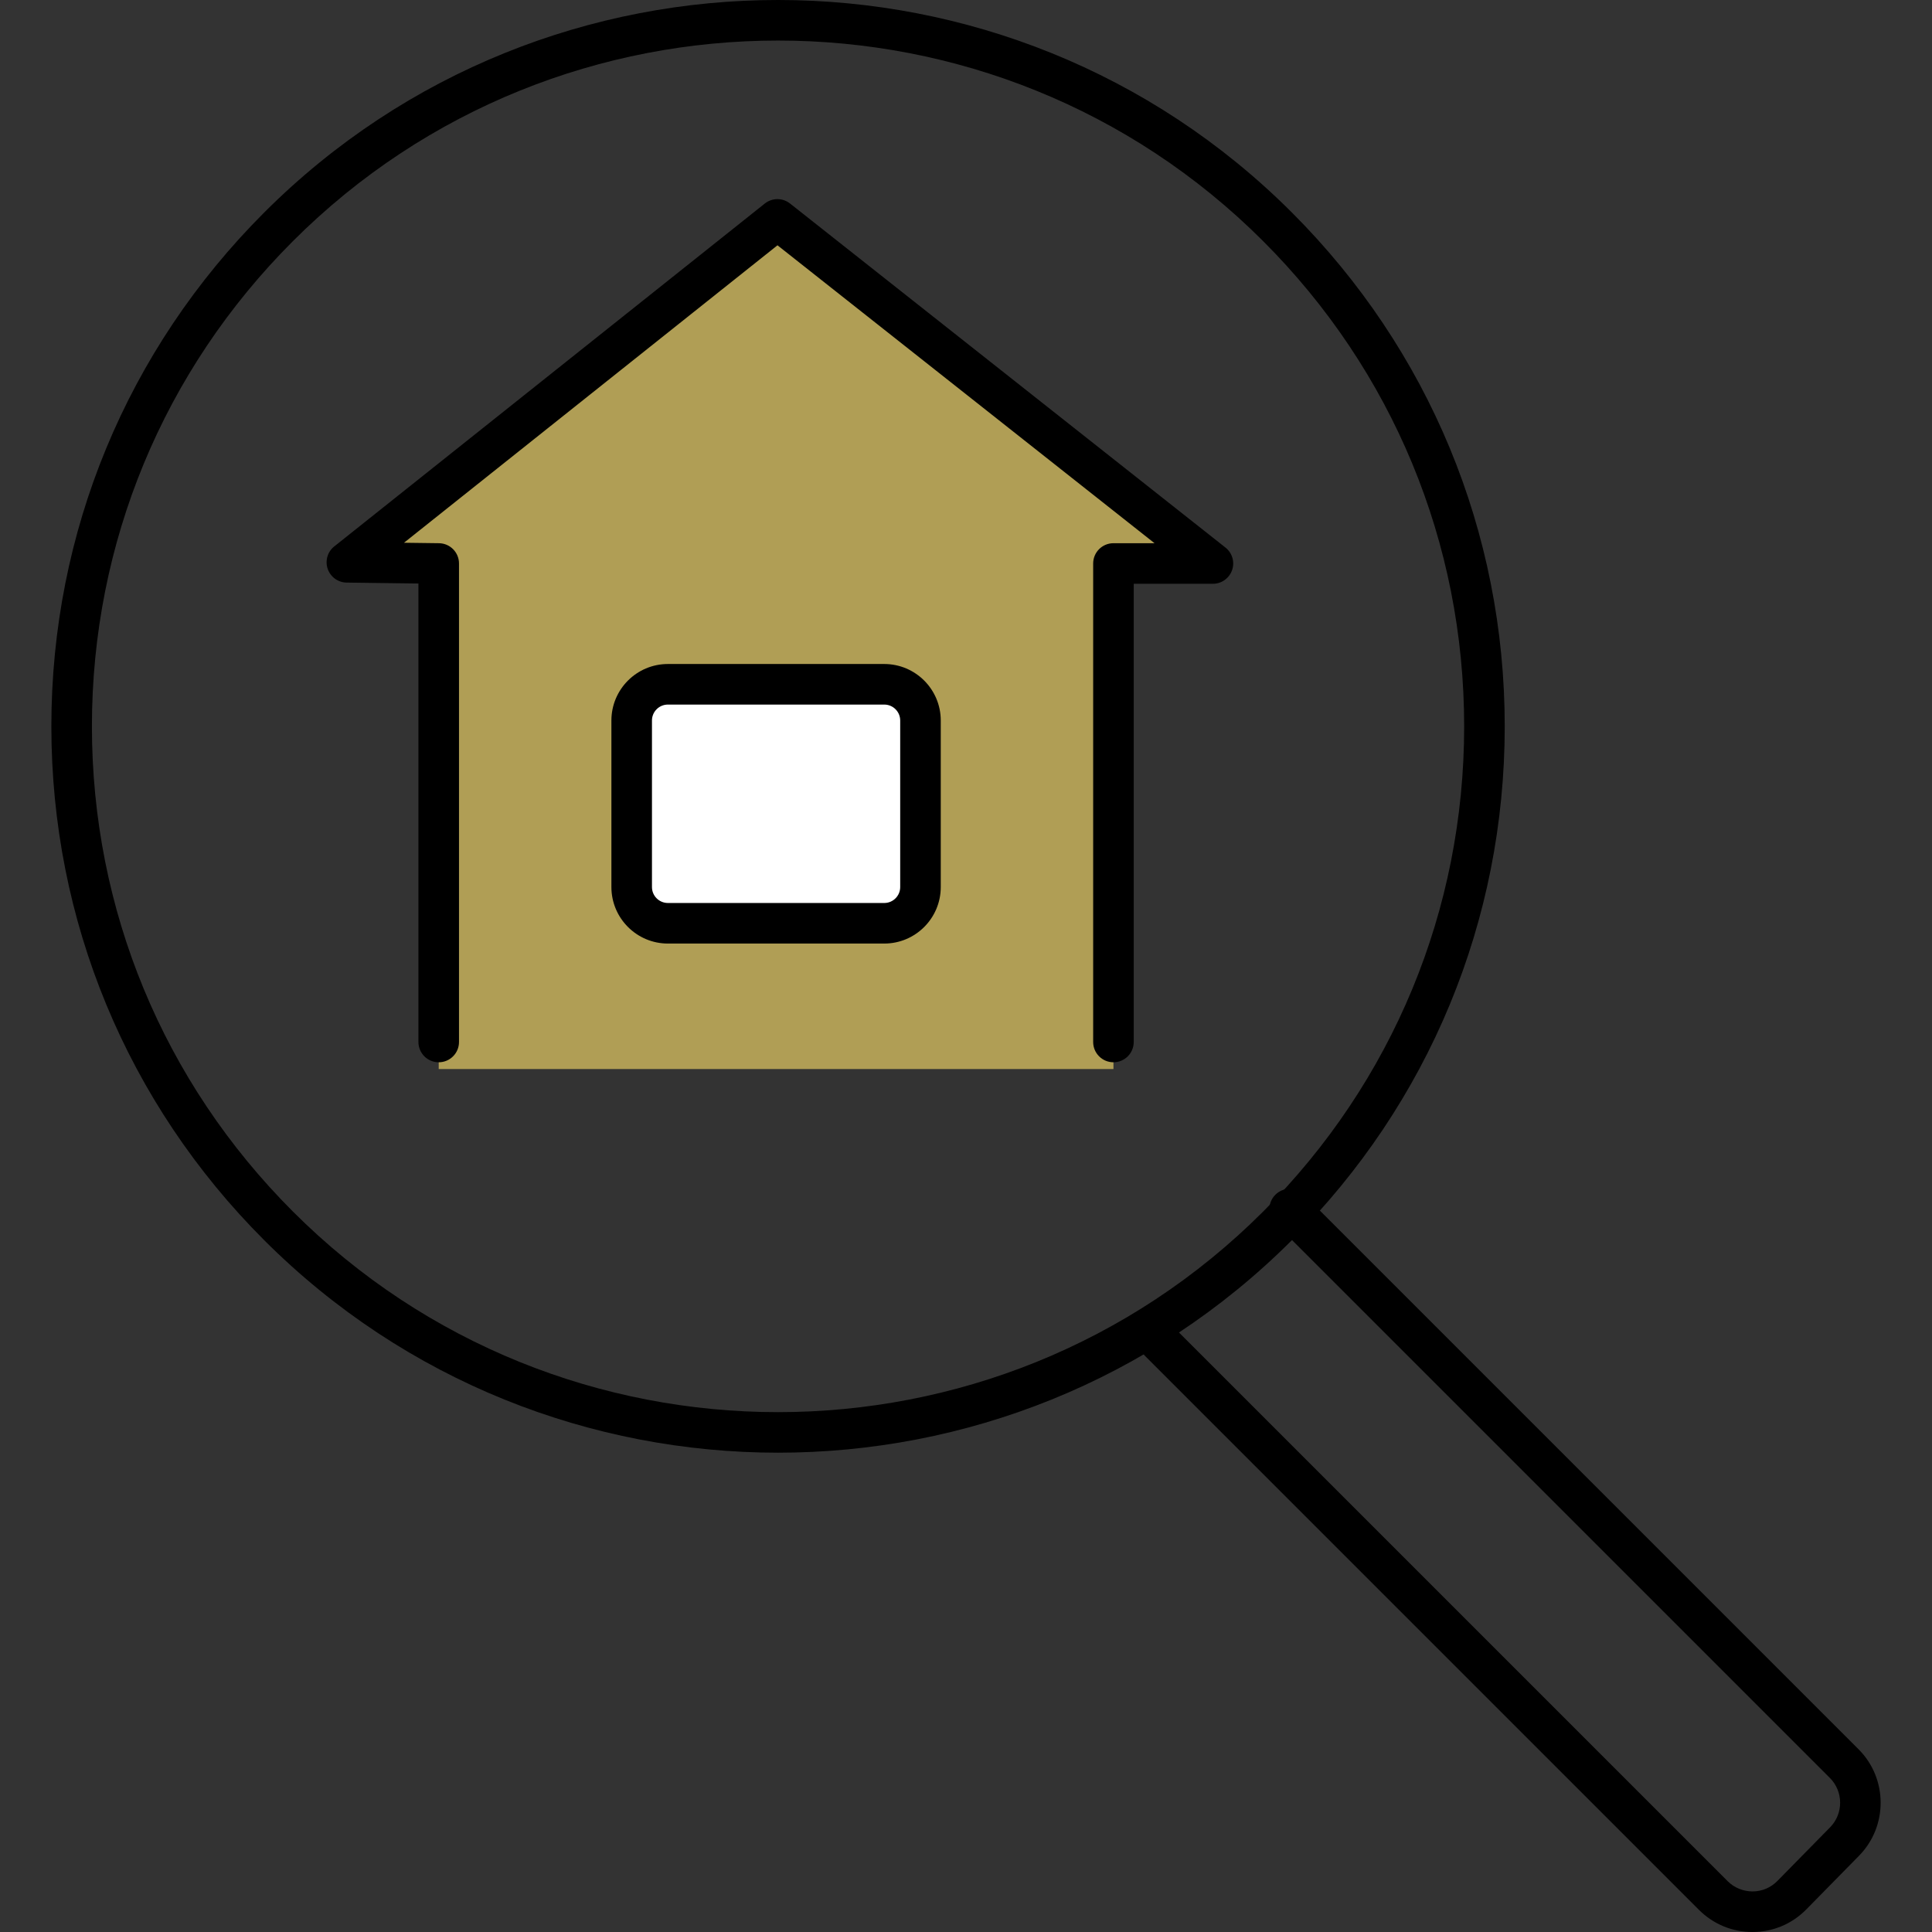
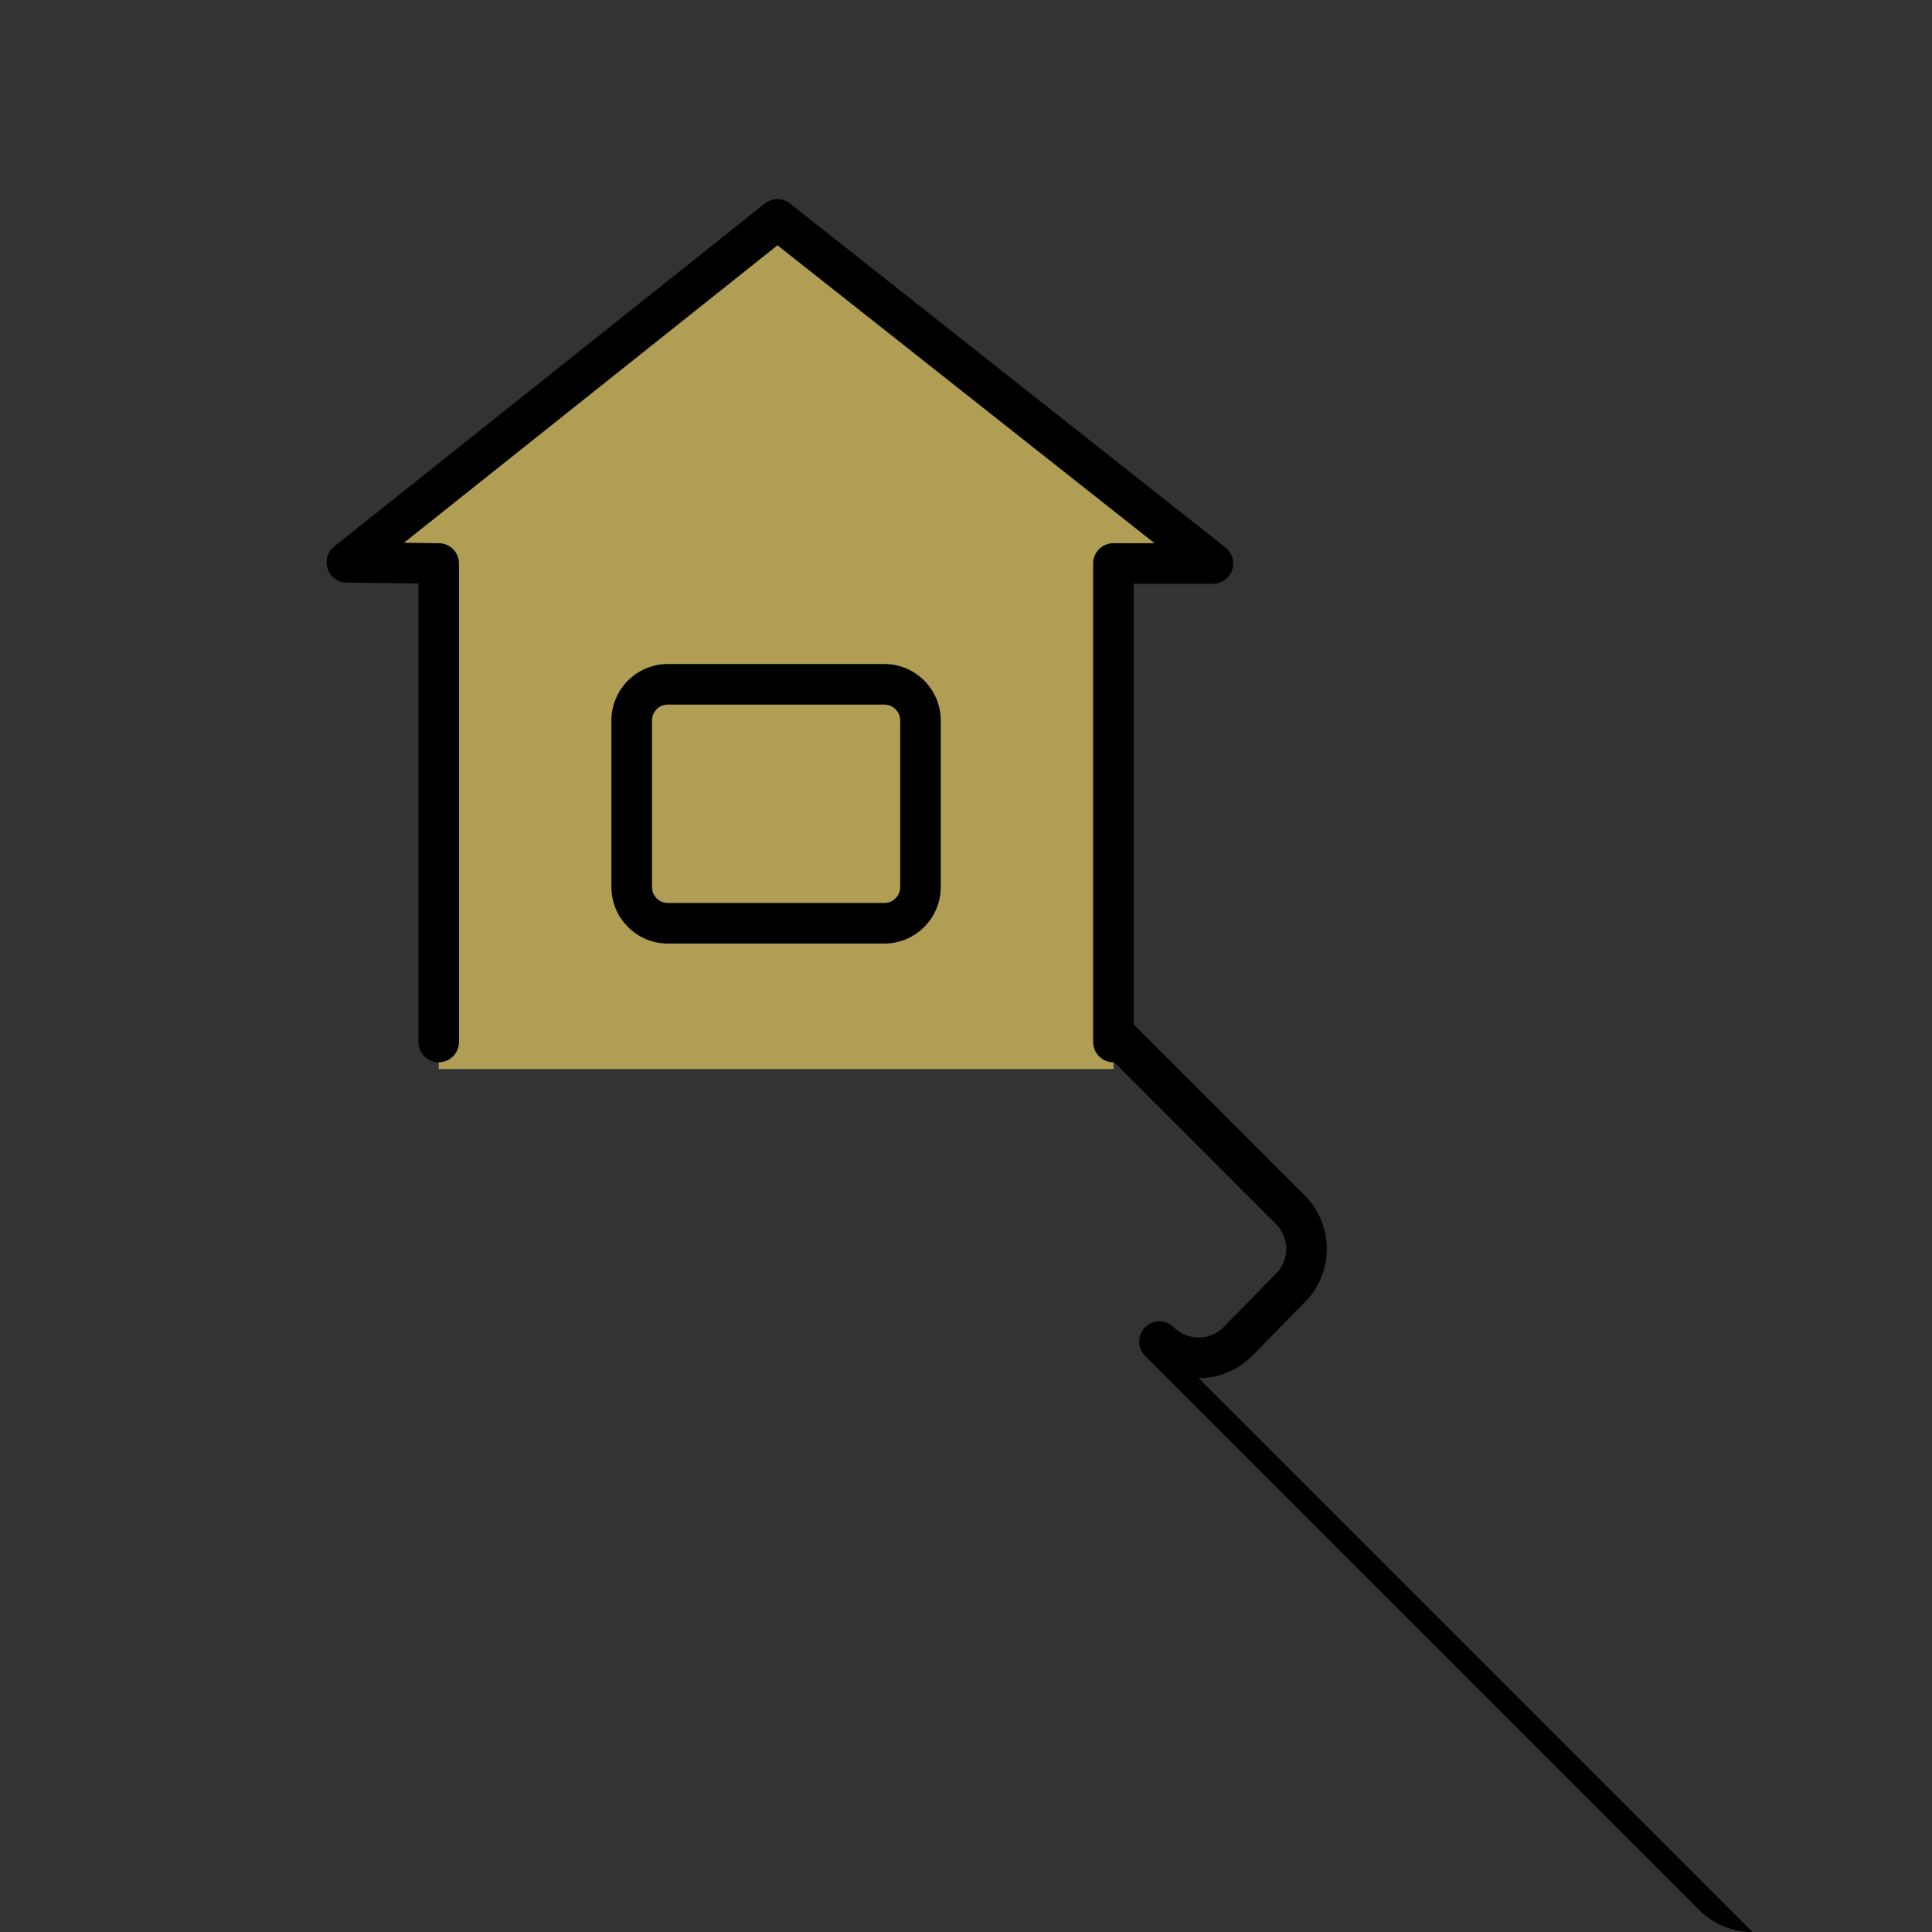
<svg xmlns="http://www.w3.org/2000/svg" id="_レイヤー_1" data-name="レイヤー_1" version="1.1" viewBox="0 0 500 500">
  <rect x="0" y="0" width="500" height="500" fill="#333333" stroke="none" />
  <defs>
    <style>
      .st0 {
        fill: #fff;
      }

      .st1 {
        fill: #b09e55;
      }
    </style>
  </defs>
  <g>
-     <path d="M201.356,375.955c-48.16,0-96.319-18.332-132.982-54.995-35.521-35.521-55.083-82.748-55.083-132.982,0-50.234,19.562-97.461,55.083-132.982,73.327-73.327,192.638-73.327,265.965,0,35.521,35.521,55.083,82.748,55.083,132.982,0,50.234-19.562,97.462-55.083,132.982-36.663,36.663-84.823,54.995-132.982,54.995ZM201.356,10.494c-45.471,0-90.942,17.308-125.559,51.925-33.538,33.538-52.008,78.129-52.008,125.559,0,47.43,18.47,92.021,52.008,125.559,69.233,69.233,181.885,69.233,251.118,0,33.538-33.538,52.008-78.129,52.008-125.559,0-47.43-18.47-92.021-52.008-125.559-34.617-34.617-80.088-51.925-125.559-51.925Z" />
-     <path d="M453.521,500c-5.224,0-10.132-2.032-13.828-5.729l-143.34-143.34c-2.05-2.05-2.05-5.374,0-7.423,2.05-2.05,5.373-2.05,7.423,0l143.34,143.34c1.722,1.722,4.013,2.637,6.447,2.654,2.436-.011,4.717-.973,6.424-2.711l13.65-13.894c3.471-3.533,3.446-9.256-.056-12.758l-143.519-143.519c-2.05-2.05-2.05-5.374,0-7.423,2.05-2.05,5.373-2.05,7.423,0l143.519,143.519c7.559,7.559,7.614,19.913.122,27.54l-13.65,13.893c-3.685,3.75-8.609,5.828-13.866,5.851-.03 0-.059 0-.089 0Z" />
+     <path d="M453.521,500c-5.224,0-10.132-2.032-13.828-5.729l-143.34-143.34c-2.05-2.05-2.05-5.374,0-7.423,2.05-2.05,5.373-2.05,7.423,0c1.722,1.722,4.013,2.637,6.447,2.654,2.436-.011,4.717-.973,6.424-2.711l13.65-13.894c3.471-3.533,3.446-9.256-.056-12.758l-143.519-143.519c-2.05-2.05-2.05-5.374,0-7.423,2.05-2.05,5.373-2.05,7.423,0l143.519,143.519c7.559,7.559,7.614,19.913.122,27.54l-13.65,13.893c-3.685,3.75-8.609,5.828-13.866,5.851-.03 0-.059 0-.089 0Z" />
  </g>
  <polygon class="st1" points="288.159 276.666 288.159 145.832 313.9 145.832 201.197 56.783 89.774 145.523 113.539 145.832 113.539 276.666 288.159 276.666" />
  <path d="M288.159,274.915c-2.899,0-5.249-2.35-5.249-5.249v-123.834c0-2.899,2.35-5.249,5.249-5.249h10.631l-97.58-77.1-96.661,76.983,9.058.118c2.872.037,5.181,2.376,5.181,5.249v123.834c0,2.899-2.35,5.249-5.249,5.249s-5.249-2.35-5.249-5.249v-118.653l-18.585-.241c-2.219-.029-4.18-1.45-4.898-3.549-.718-2.099-.04-4.424,1.696-5.806l111.424-88.741c1.908-1.519,4.611-1.524,6.524-.013l112.703,89.049c1.754,1.386,2.438,3.73,1.704,5.841-.734,2.111-2.723,3.527-4.959,3.527h-20.492v118.585c0,2.899-2.35,5.249-5.249,5.249Z" />
  <g>
-     <path class="st0" d="M238.22,229.572c0,5.175-4.195,9.37-9.37,9.37h-56c-5.175,0-9.37-4.195-9.37-9.37v-43.108c0-5.175,4.195-9.37,9.37-9.37h56c5.175,0,9.37,4.195,9.37,9.37v43.108Z" />
    <path d="M228.849,244.191h-56c-8.061,0-14.619-6.558-14.619-14.62v-43.108c0-8.061,6.558-14.619,14.619-14.619h56c8.061,0,14.619,6.558,14.619,14.619v43.108c0,8.061-6.558,14.62-14.619,14.62ZM172.849,182.343c-2.272,0-4.121,1.849-4.121,4.121v43.108c0,2.273,1.849,4.121,4.121,4.121h56c2.273,0,4.121-1.849,4.121-4.121v-43.108c0-2.272-1.849-4.121-4.121-4.121h-56Z" />
  </g>
</svg>